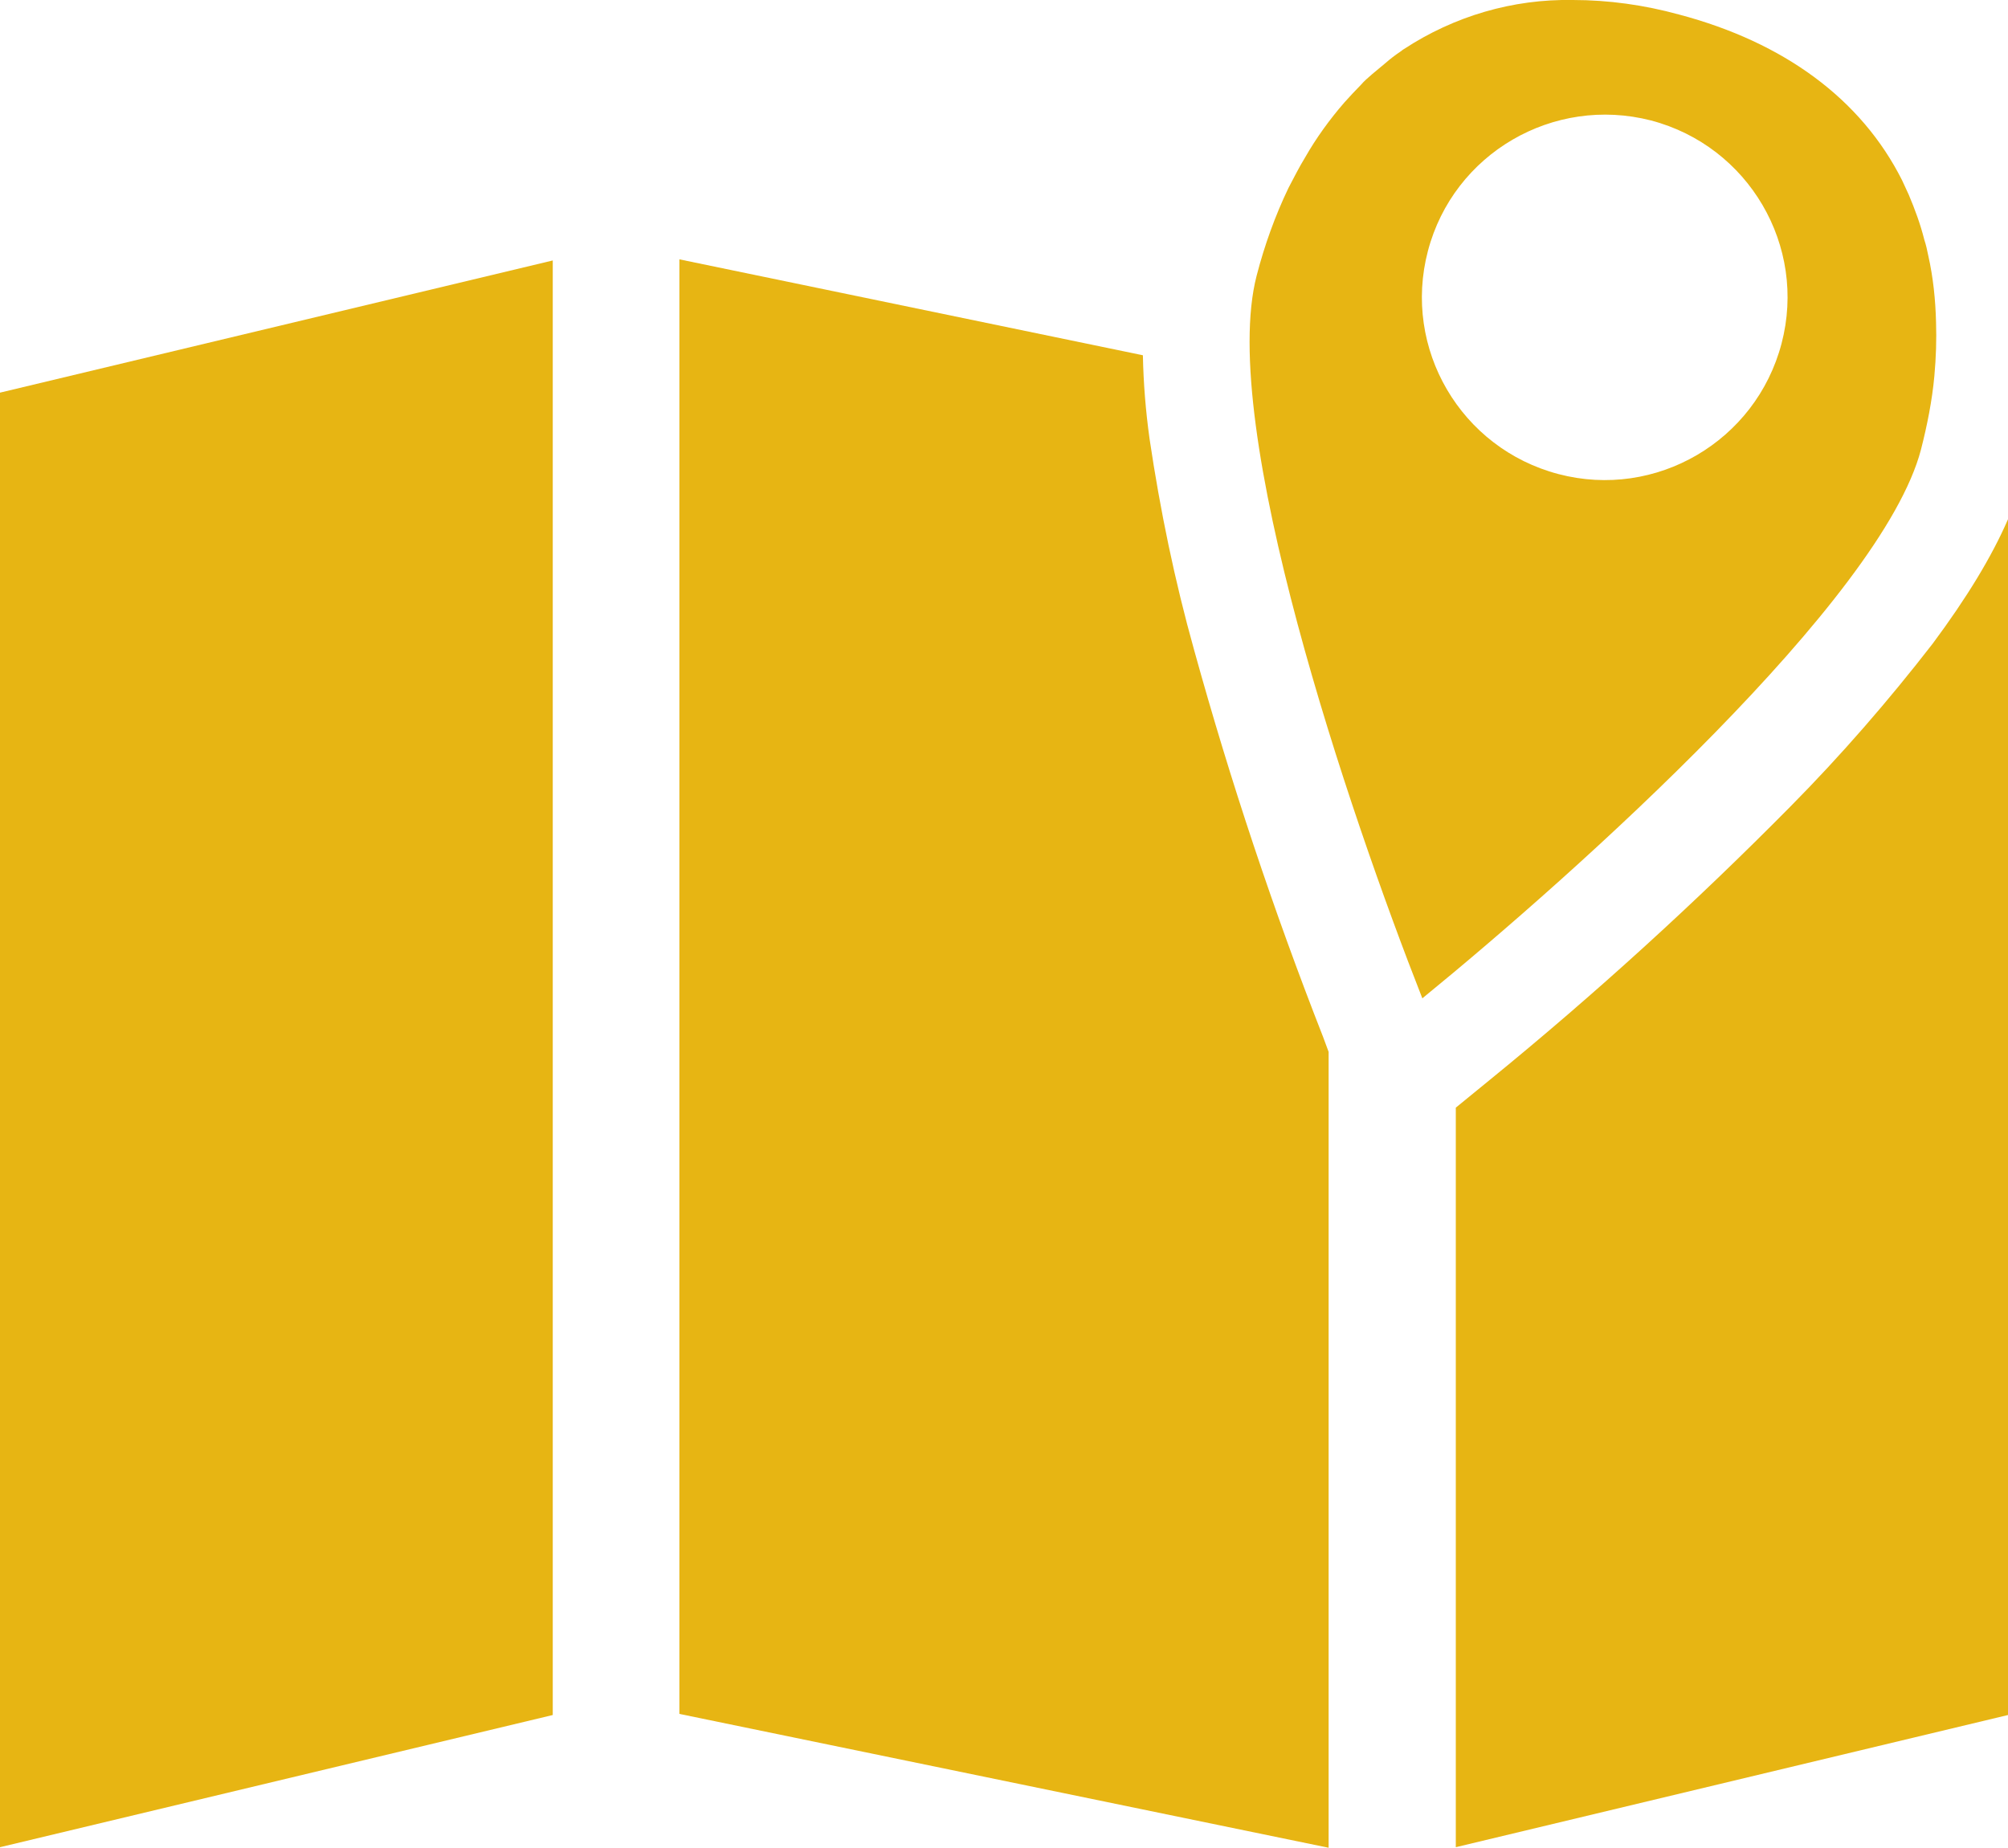
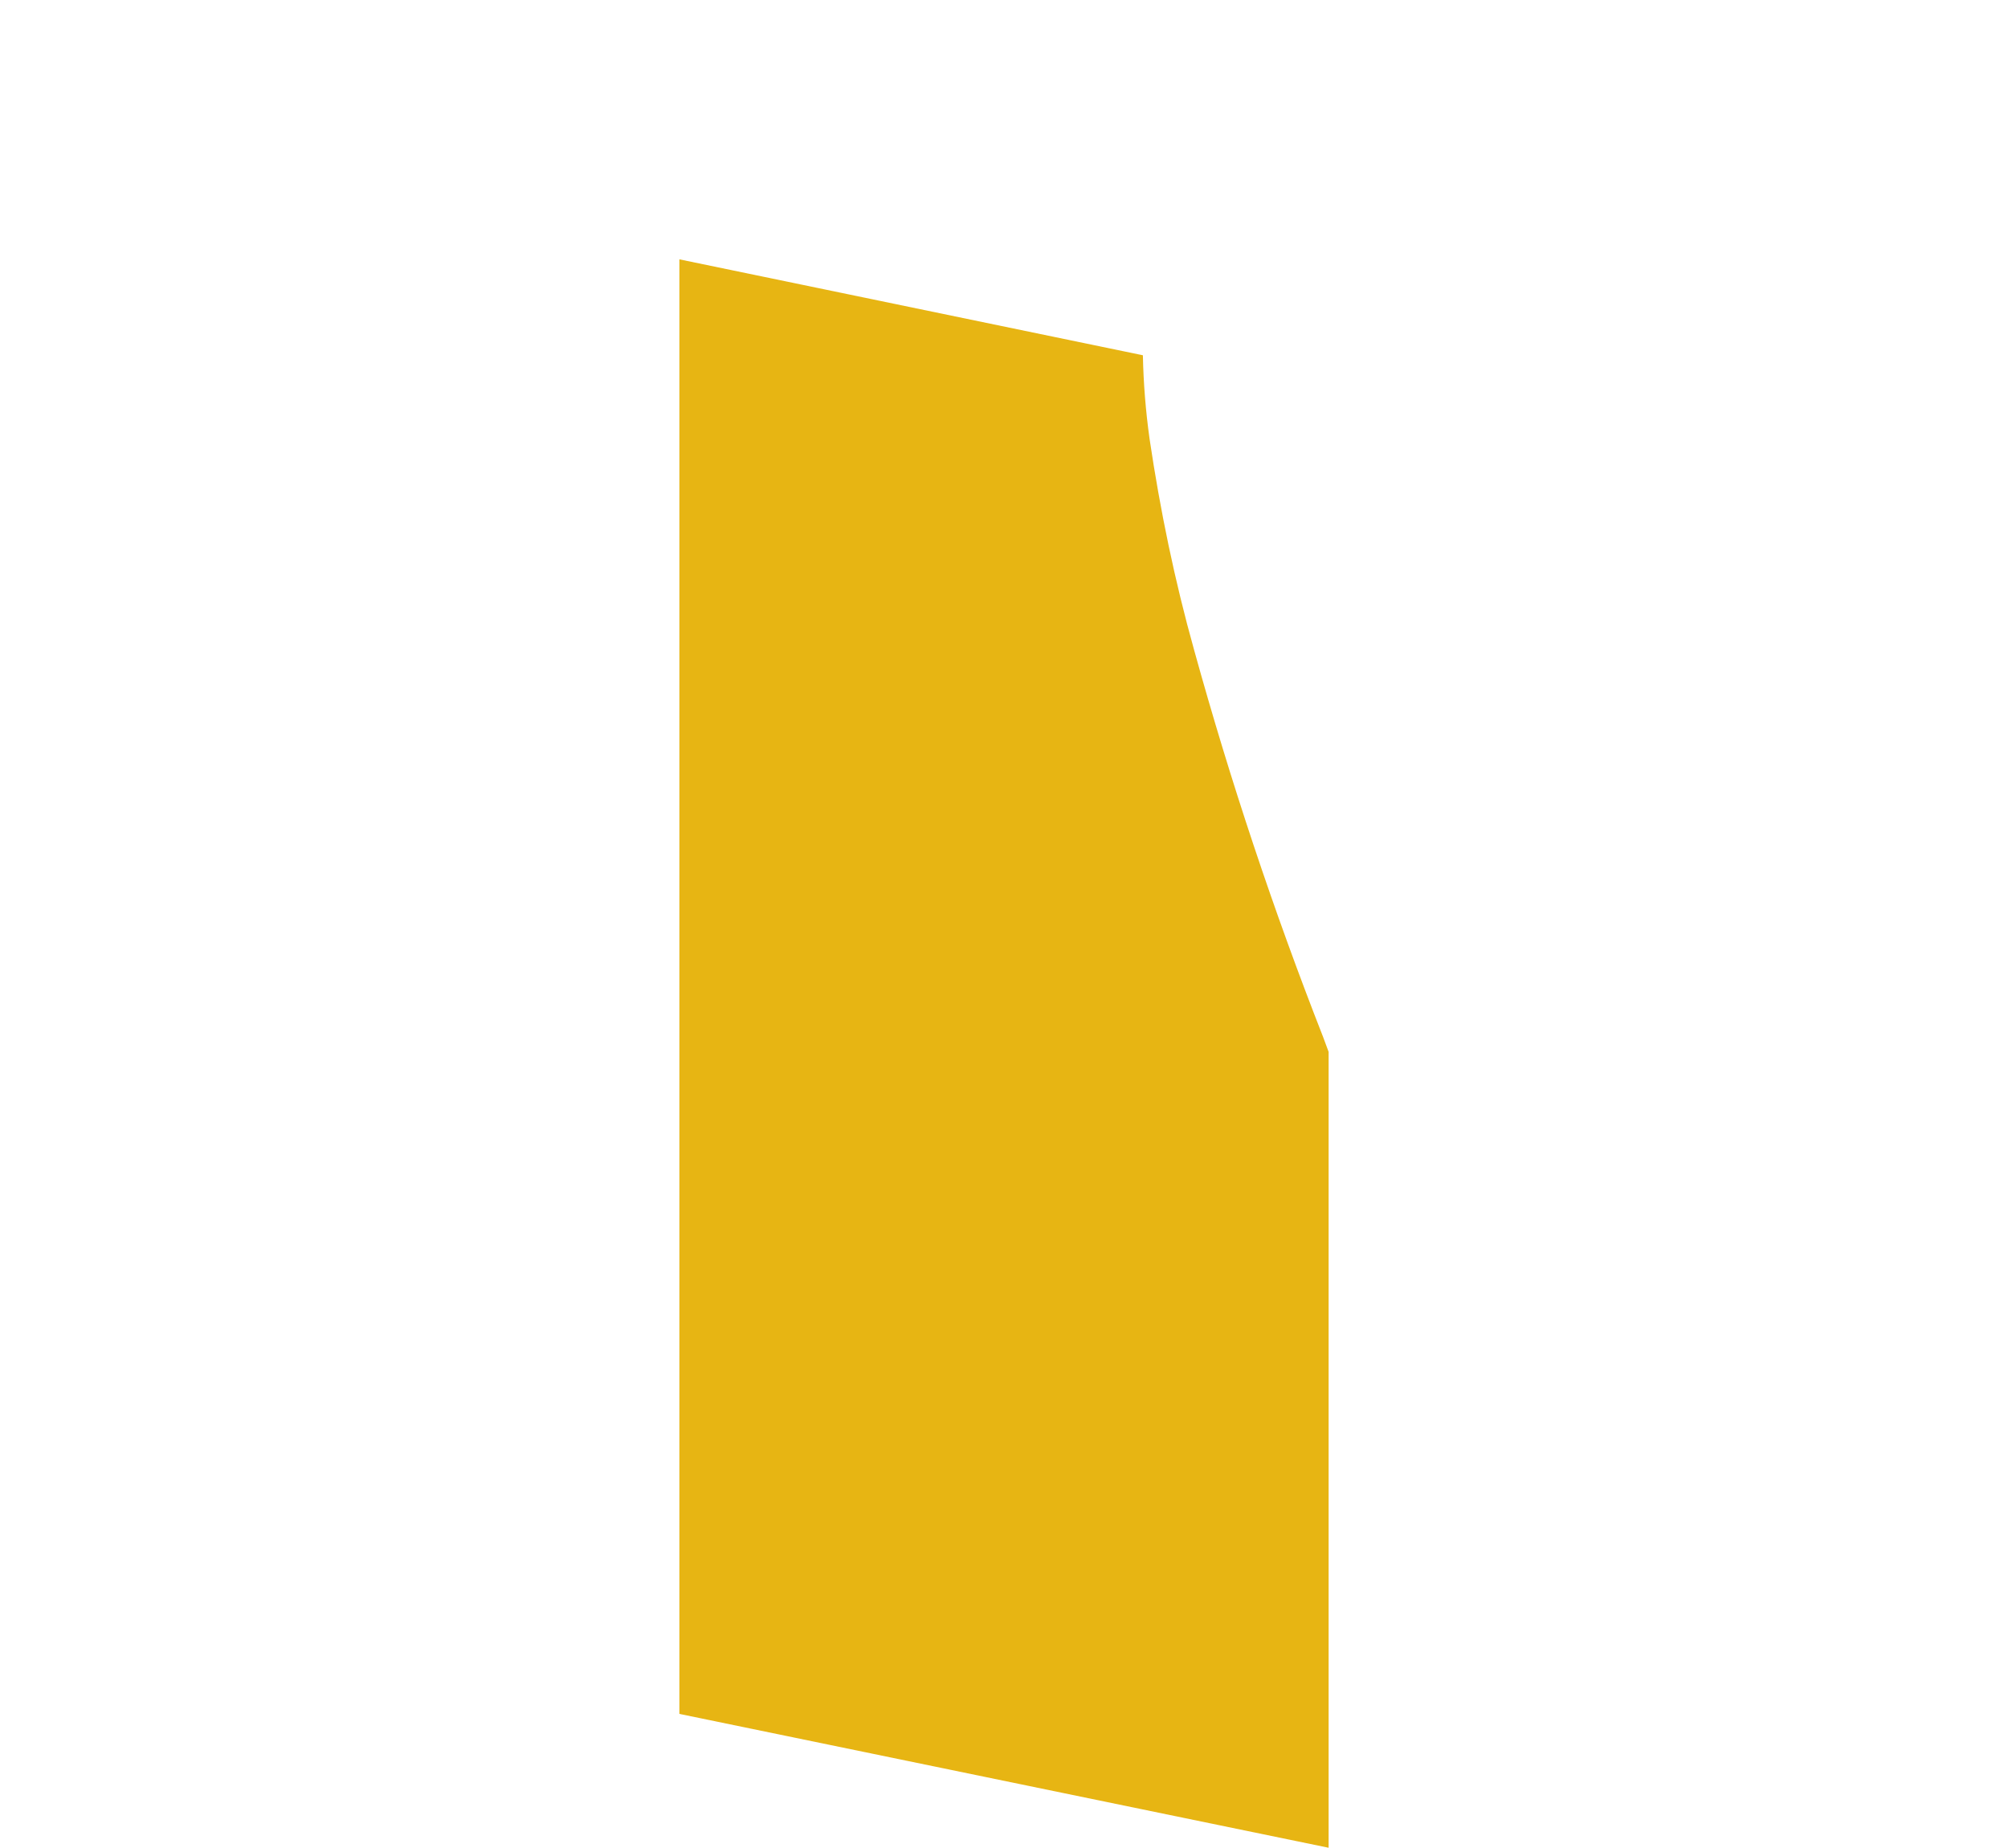
<svg xmlns="http://www.w3.org/2000/svg" version="1.1" id="Layer_1" x="0px" y="0px" viewBox="0 0 360 331.4" style="enable-background:new 0 0 360 331.4;" xml:space="preserve">
  <style type="text/css">
	.st0{fill:#E7B513;}
</style>
-   <polygon class="st0" points="0,70.4 0,331.2 99.1,307.5 99.1,46.7 " />
  <path class="st0" d="M237.2,185.9c-8.9-22.7-16.6-45.8-23.1-69.3c-3.5-12.5-6.1-25.1-8-37.9c-0.7-5-1.1-10-1.2-15l-83.1-17.2v260.8  l116.4,24V188.6L237.2,185.9z" />
-   <path class="st0" d="M346.5,115.4c-7.9,10.2-16.4,20-25.5,29.2c-17.1,17.3-35.1,33.7-54,49.1l-6,4.9v132.6l99-23.7V93.1  C357.1,99.8,352.6,107.2,346.5,115.4z" />
-   <path class="st0" d="M347.1,57.8c-0.1-4-0.5-8-1.4-12c-0.2-1-0.4-1.9-0.7-2.8c-0.7-2.8-1.7-5.5-2.8-8.1c-0.4-0.9-0.8-1.7-1.2-2.6  c-7.3-14.5-21.1-24.7-40-29.7C294.8,0.9,288.4,0,282,0c-10.8-0.2-21.3,2.9-30.3,8.8c-0.2,0.1-0.4,0.3-0.7,0.5  c-0.9,0.6-1.8,1.3-2.6,2s-1.6,1.3-2.4,2s-1.4,1.2-2,1.9c-1,1-2,2.1-3,3.2c-2.6,3-5,6.3-7,9.8c-1.1,1.8-2,3.6-3,5.5  c-2.4,5-4.3,10.3-5.7,15.7c-7,26.9,16.6,96.3,29.7,129.6c27.7-22.6,82.4-71.6,89.4-98.4c1.1-4.3,2-8.8,2.4-13.2  C347.1,64.1,347.2,60.9,347.1,57.8z M319.4,61.6c-4.6,17.5-22.5,28-40,23.4s-28-22.5-23.4-40s22.5-27.9,40-23.4  C313.5,26.2,324,44.1,319.4,61.6L319.4,61.6z" />
</svg>